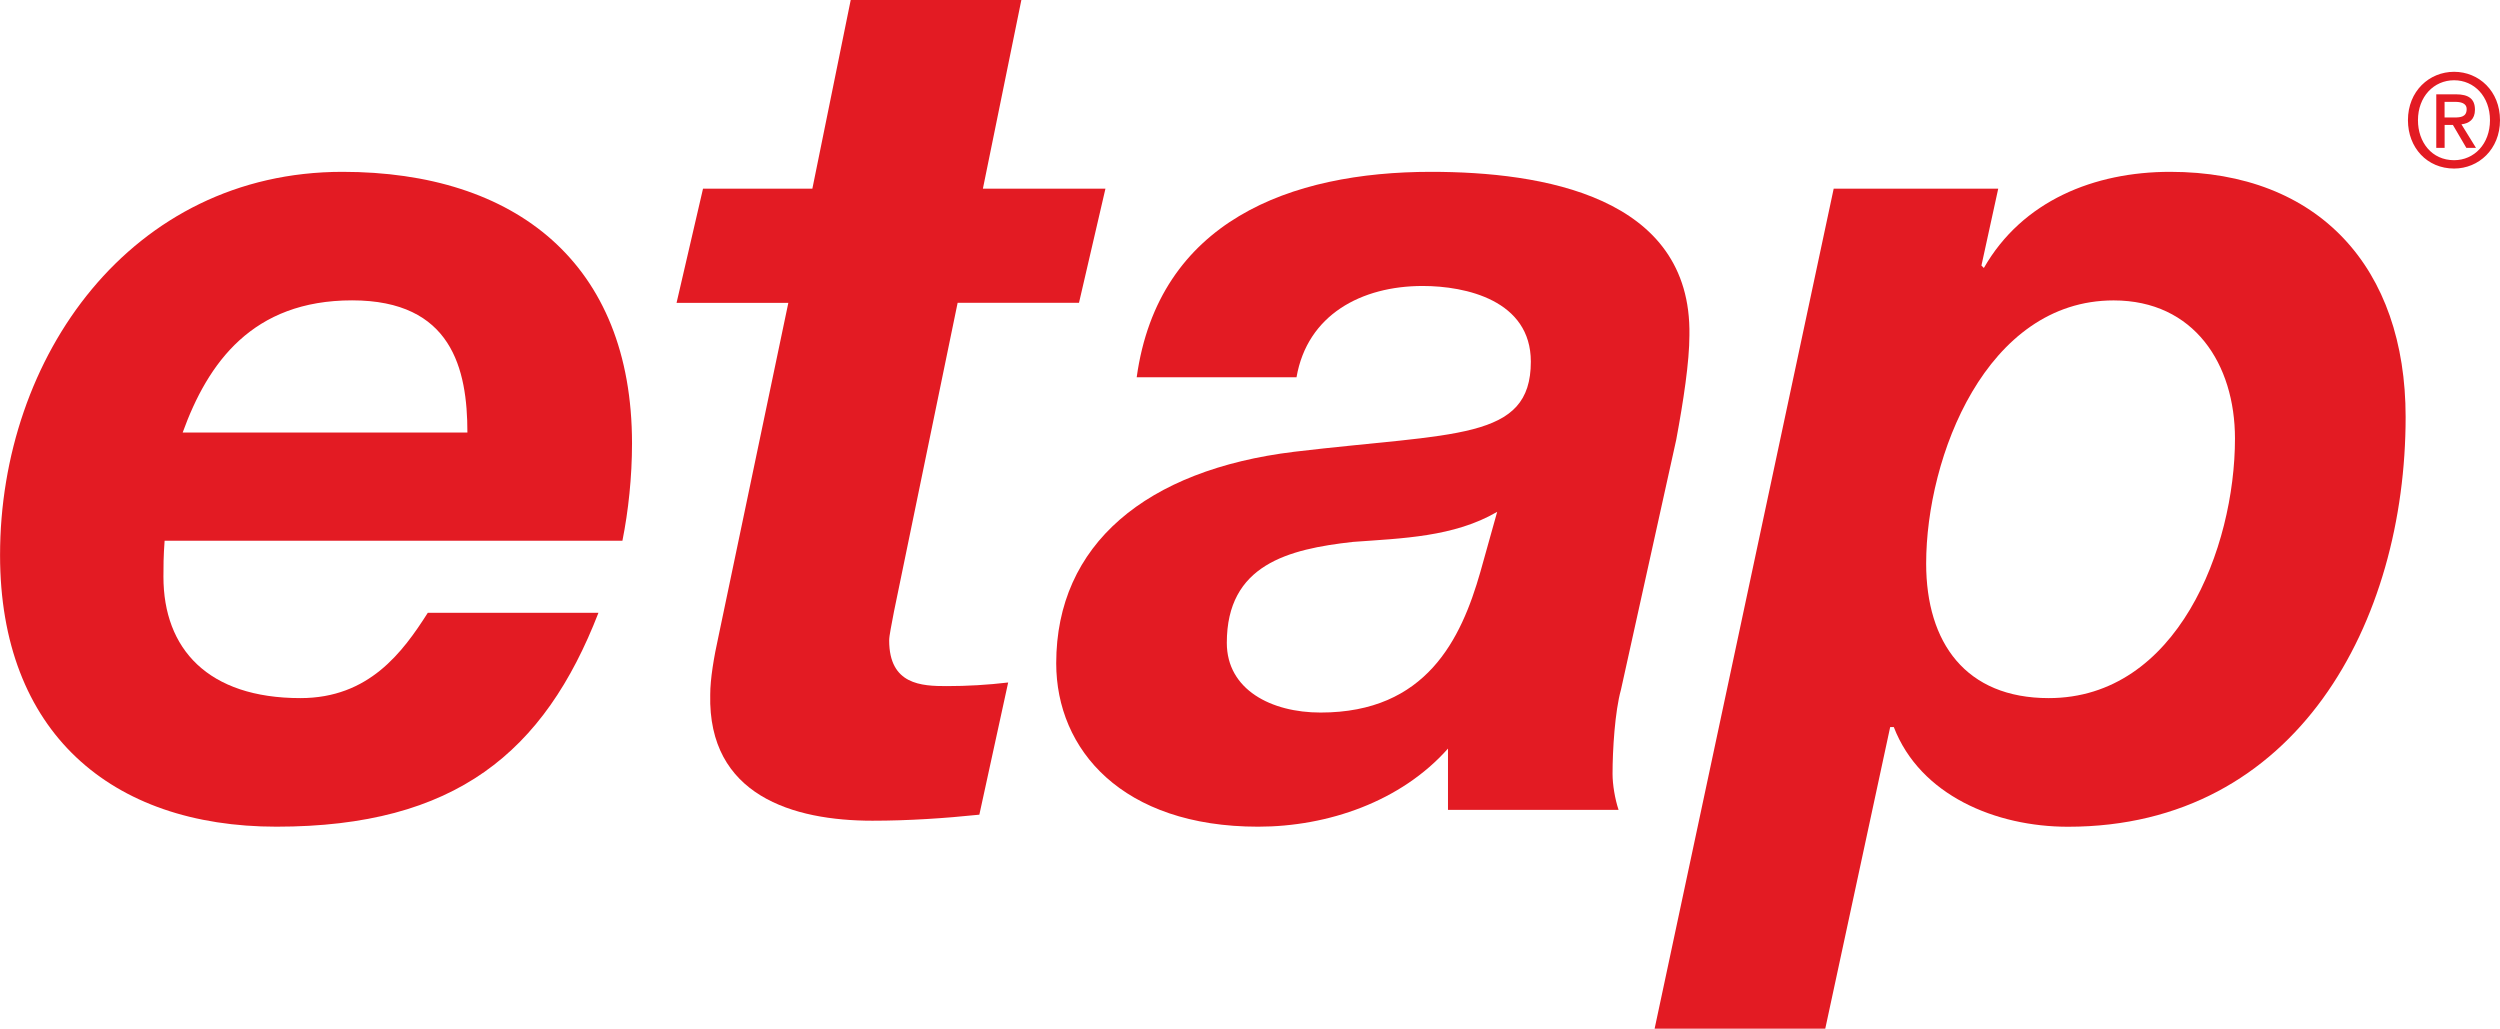
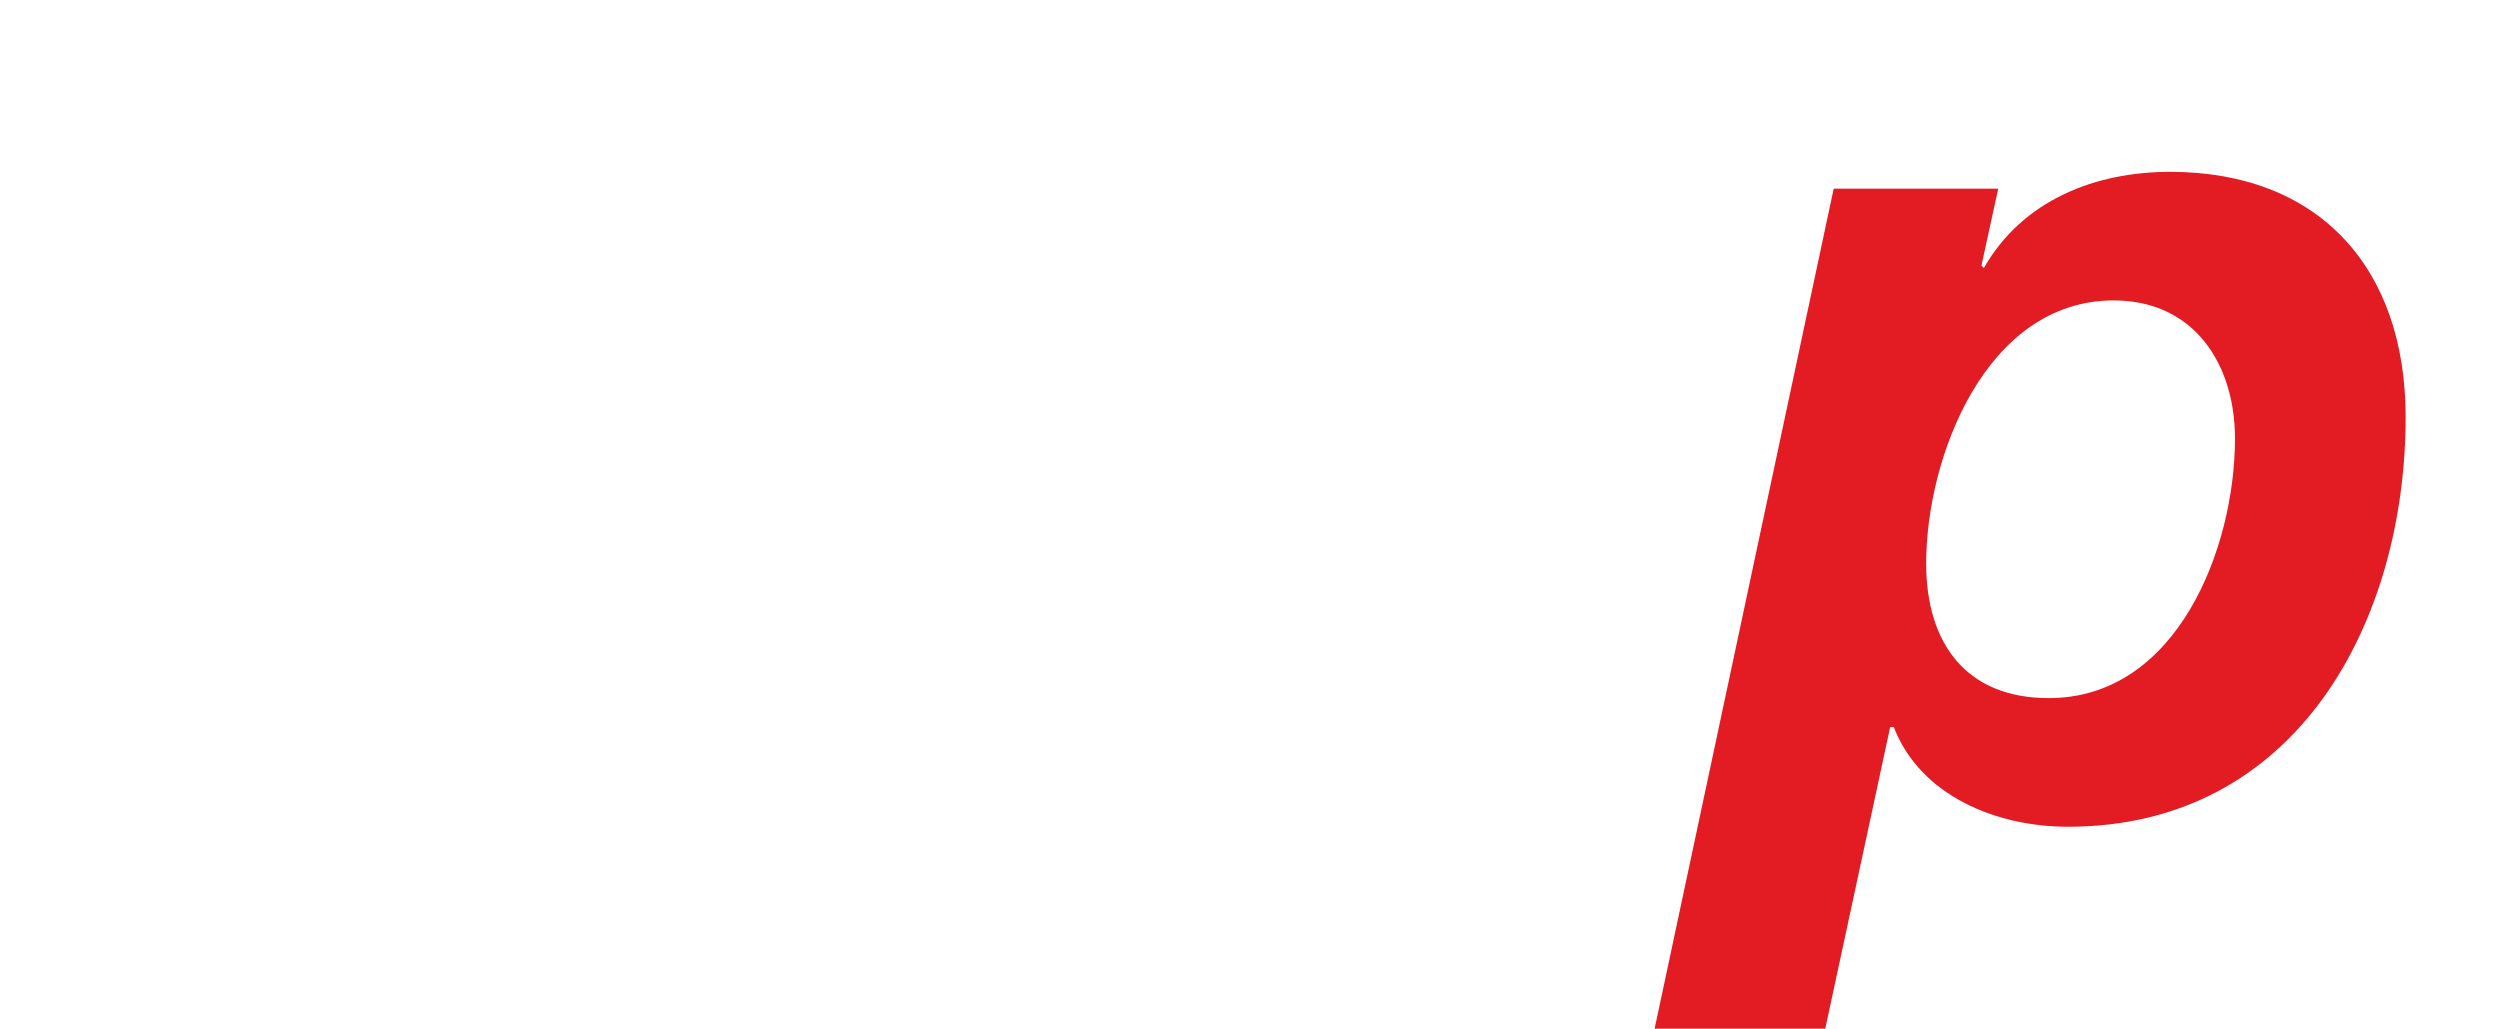
<svg xmlns="http://www.w3.org/2000/svg" id="Layer_1" viewBox="0 0 464.11 190.95">
-   <path d="m455.59,31.29c-5.01,0-8.57-3.86-8.57-8.98,0-5.4,3.96-8.98,8.57-8.98s8.52,3.58,8.52,8.98-3.96,8.98-8.52,8.98Zm0-16.39c-3.77,0-6.71,3.05-6.71,7.42,0,4.08,2.56,7.42,6.71,7.42,3.73,0,6.66-3.02,6.66-7.42s-2.93-7.42-6.66-7.42Zm-1.77,12.55h-1.54v-9.94h3.66c2.33,0,3.52.84,3.52,2.86,0,1.8-1.07,2.54-2.51,2.71l2.7,4.37h-1.79l-2.49-4.25h-1.54v4.25Zm1.82-5.64c1.19,0,2.28-.12,2.28-1.56,0-1.15-1.19-1.34-2.14-1.34h-1.96v2.9h1.82Z" style="fill:#e31b23;" />
-   <path d="m30.56,100.38c-.22,2.9-.22,4.91-.22,6.69,0,13.38,8.25,22.53,25.43,22.53,12.71,0,18.96-8.48,23.65-15.84h31.68c-10.04,25.88-26.55,39.71-59.78,39.71-30.78,0-51.31-17.62-51.31-50.41C0,66.25,24.31,31.9,63.57,31.9c32.12,0,53.76,16.95,53.76,50.41,0,6.25-.67,12.49-1.78,18.07H30.56Zm56.21-20.08c0-11.82-2.9-24.54-21.41-24.54s-26.77,11.6-31.45,24.54h52.87Z" style="fill:#e31b23;" />
-   <path d="m182.47,35.02h22.75l-4.91,21.19h-22.53l-11.82,57.33c-.45,2.45-.89,4.46-.89,5.35,0,8.25,6.02,8.48,10.71,8.48,3.79,0,7.58-.22,11.38-.67l-5.35,24.54c-6.47.67-13.16,1.12-19.85,1.12-14.72,0-30.56-4.68-30.11-23.42,0-2.9.67-6.92,1.56-10.93l12.94-61.79h-20.75l4.91-21.19h20.3L157.93,0h31.68l-7.14,35.02Z" style="fill:#e31b23;" />
-   <path d="m211.02,70.04c4.02-29,28.55-38.14,54.65-38.14,20.52,0,48.41,4.46,47.96,30.34,0,4.91-1.12,12.27-2.45,19.41l-10.26,46.4c-1.12,4.01-1.56,11.15-1.56,15.61,0,2.01.45,4.68,1.12,6.69h-31.67v-11.38c-8.7,9.82-22.31,14.5-35.25,14.5-25.21,0-37.48-14.28-37.48-30.34,0-22.08,16.73-35.91,44.17-39.26,29.89-3.57,43.94-2.01,43.94-16.73,0-11.38-12.05-14.05-20.08-14.05-11.38,0-21.42,5.35-23.42,16.95h-29.67Zm66.92,24.98c-8.03,4.68-17.62,4.91-26.77,5.58-12.05,1.34-23.42,4.24-23.42,18.74,0,8.7,8.25,12.94,17.4,12.94,19.63,0,26.1-13.61,29.67-26.1l3.12-11.15Z" style="fill:#e31b23;" />
  <path d="m340.4,35.02h30.56l-3.12,14.28.45.45c7.14-12.49,20.52-17.85,34.58-17.85,27.66,0,43.72,17.85,43.72,45.51,0,37.92-20.08,76.07-62.68,76.07-13.38,0-27.44-5.8-32.34-18.51h-.67l-12.05,55.99h-31.68l33.24-155.92Zm17.18,69.6c0,14.72,7.36,24.98,22.75,24.98,23.87,0,34.58-27.88,34.58-48.18,0-13.83-7.58-25.65-22.53-25.65-23.64,0-34.8,29-34.8,48.85Z" style="fill:#e31b23;" />
</svg>